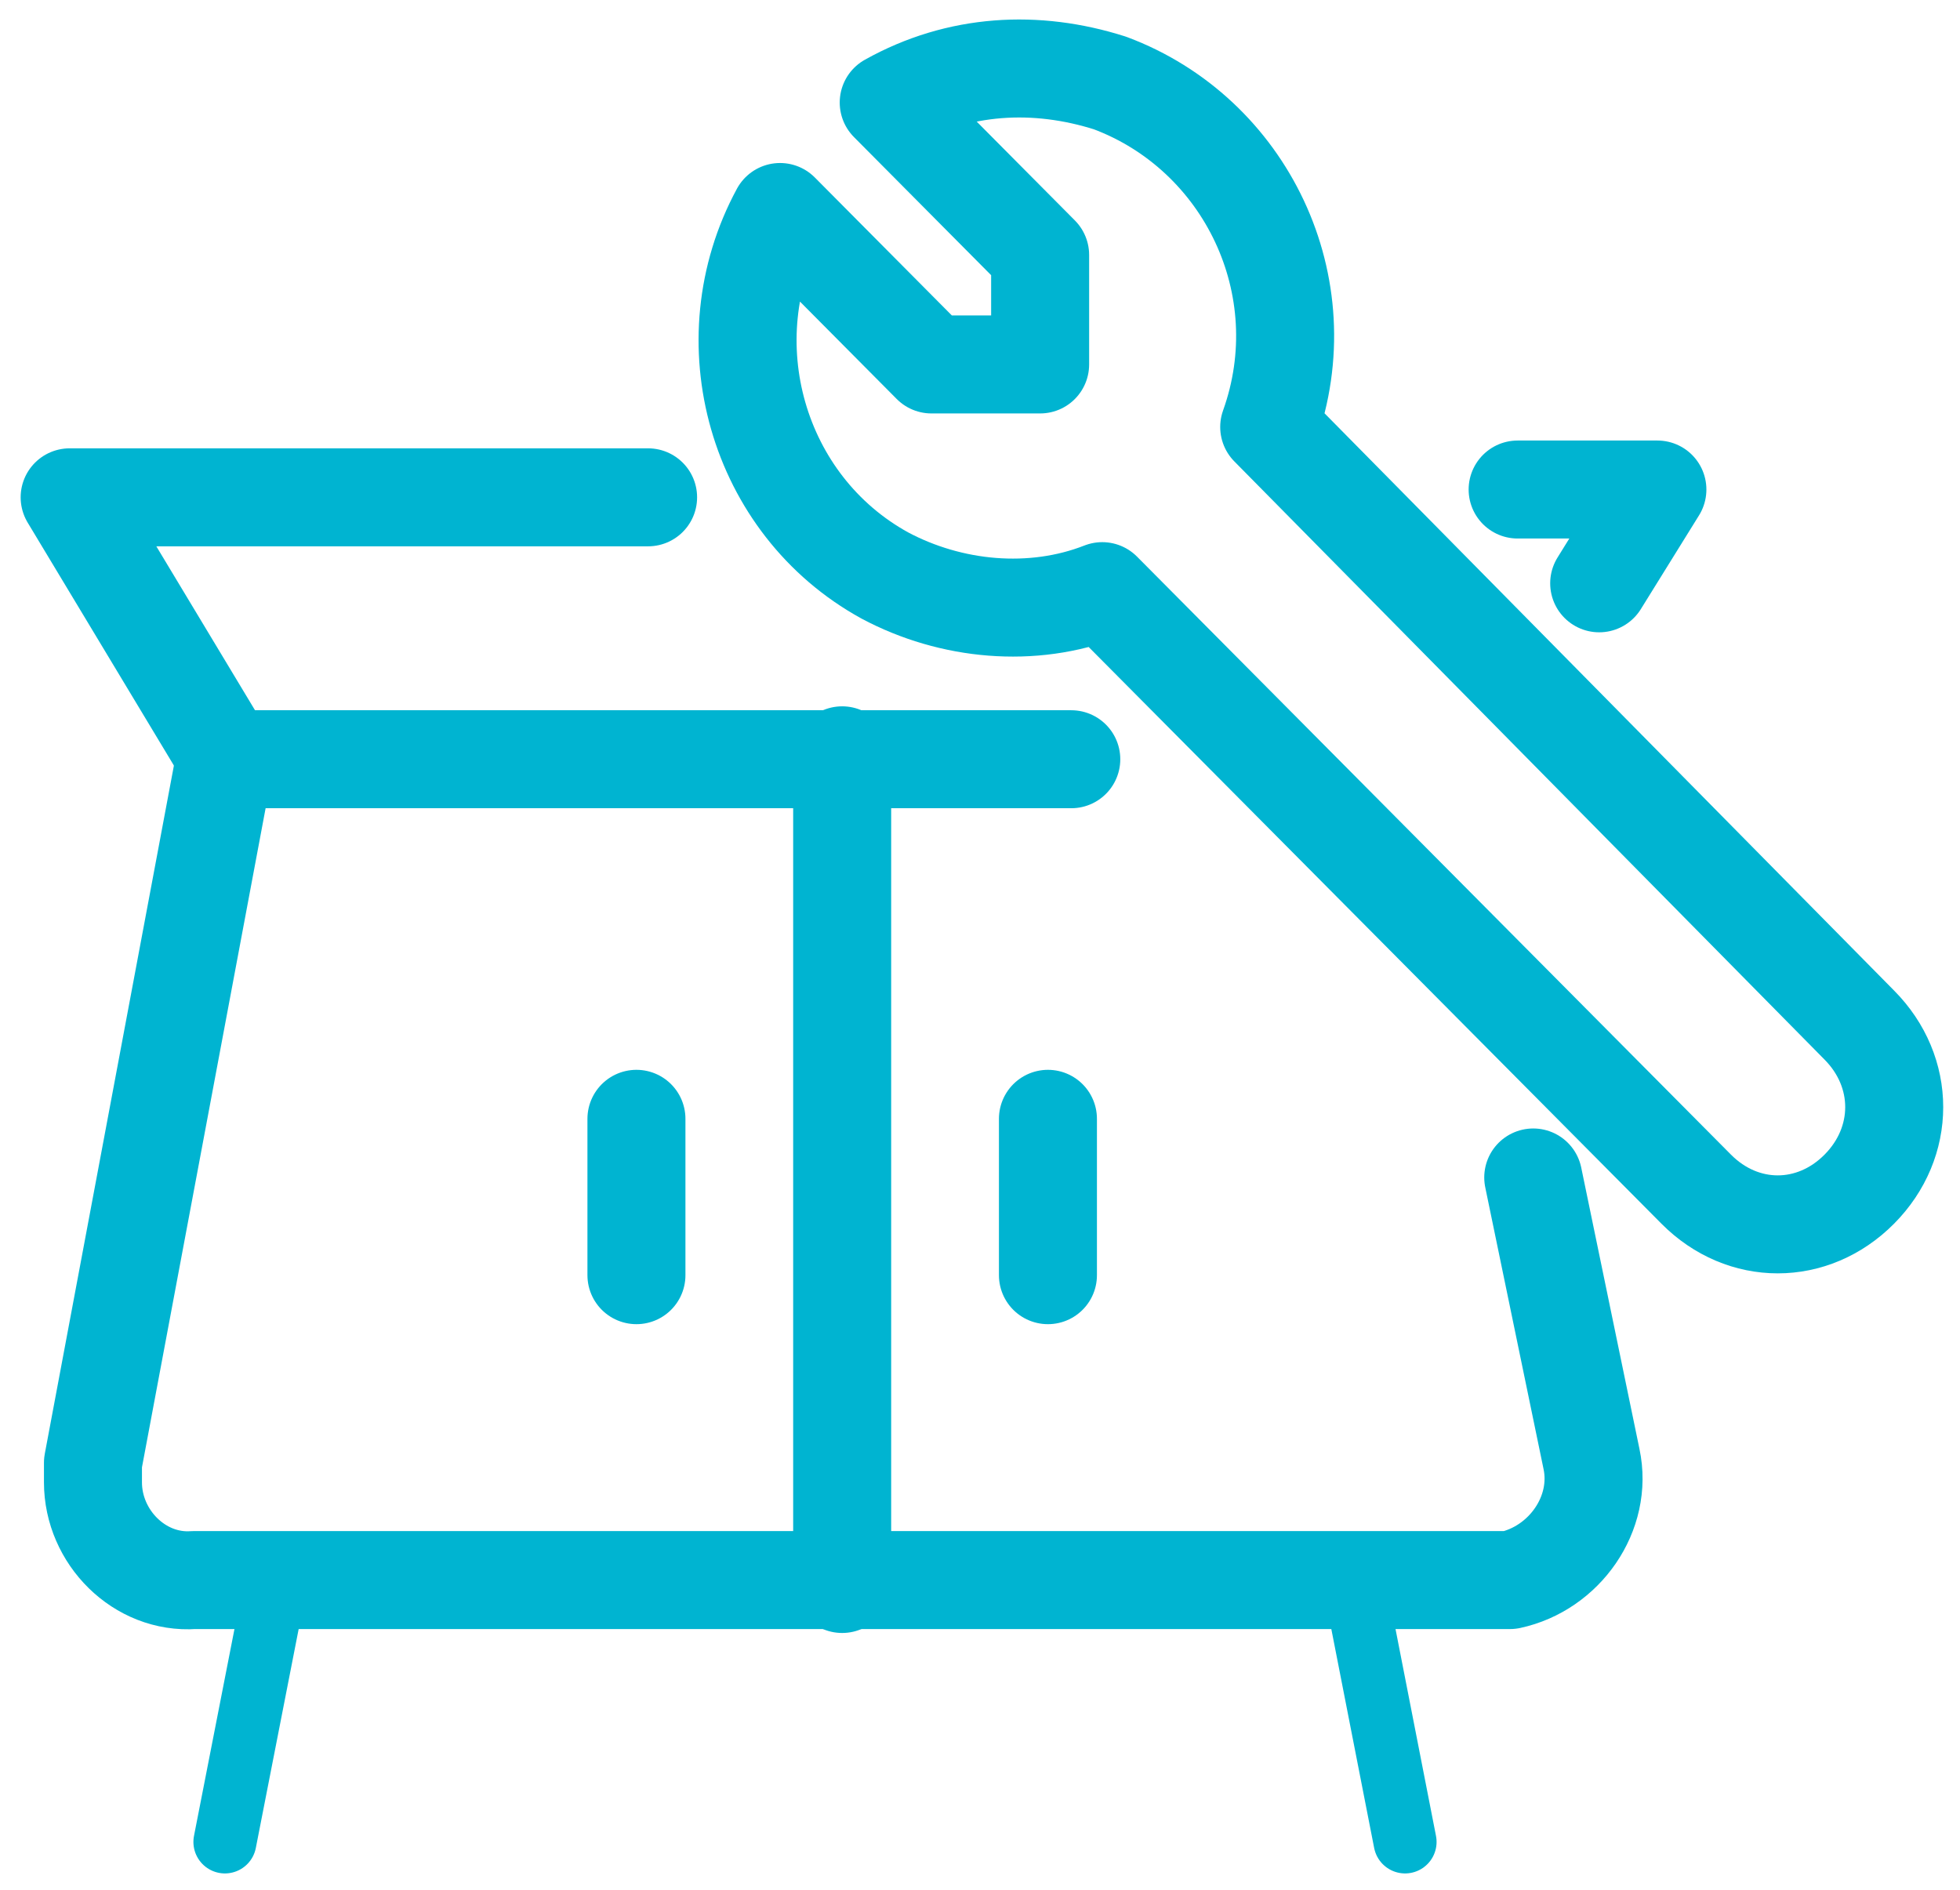
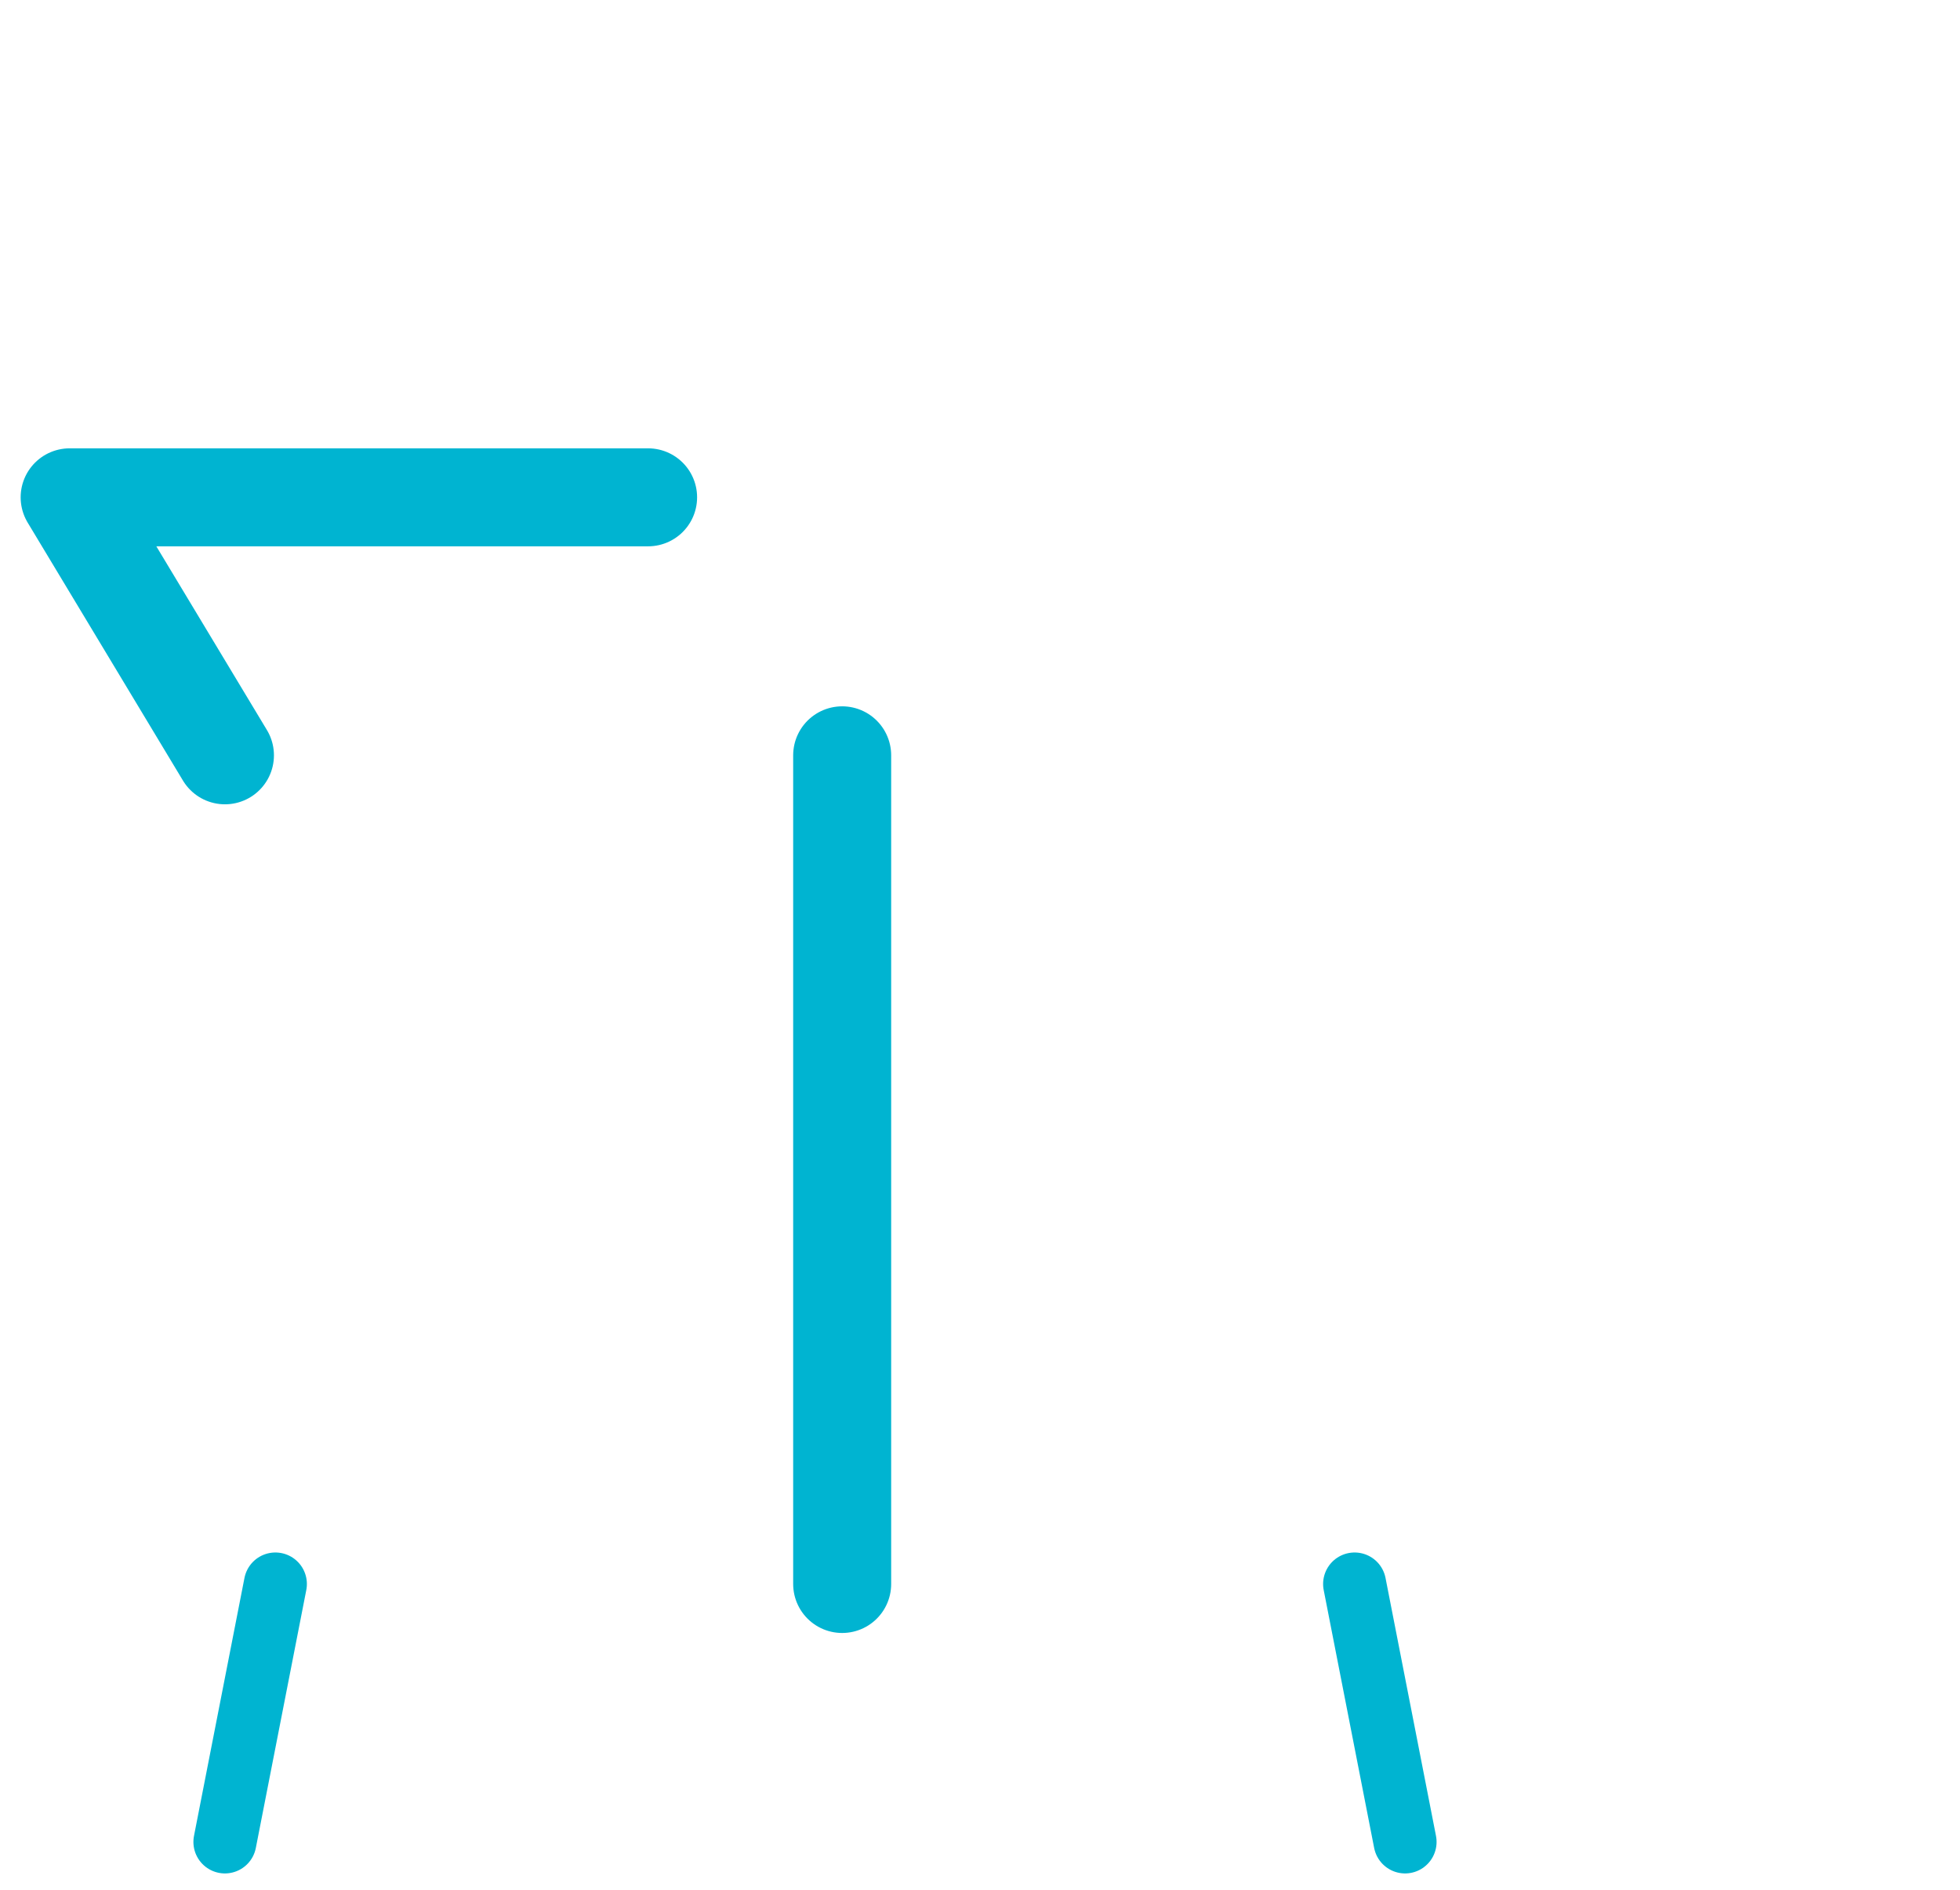
<svg xmlns="http://www.w3.org/2000/svg" width="56" height="54" viewBox="0 0 56 54" fill="none">
-   <path d="M25.392 2.93L29.718 7.286V10.414H26.613L22.287 6.058C20.29 9.743 21.621 14.434 25.282 16.445C27.167 17.45 29.497 17.674 31.493 16.892L48.464 33.981C49.795 35.321 51.791 35.321 53.122 33.981C54.453 32.641 54.453 30.63 53.122 29.29L36.263 12.201C37.704 8.18 35.597 3.824 31.715 2.372C29.607 1.702 27.389 1.813 25.392 2.93Z" stroke="#00B4D1" stroke-width="2.8" stroke-linecap="round" stroke-linejoin="round" />
-   <path d="M43.807 33.646L45.471 41.688C45.804 43.251 44.694 44.815 43.142 45.15C42.92 45.15 42.809 45.15 42.587 45.15H5.54C3.987 45.262 2.656 43.922 2.656 42.358C2.656 42.134 2.656 42.023 2.656 41.799L6.427 21.695H30.608" stroke="#00B4D1" stroke-width="2.8" stroke-linecap="round" stroke-linejoin="round" />
  <path d="M6.427 21.583L1.99 14.211H18.517" stroke="#00B4D1" stroke-width="2.8" stroke-linecap="round" stroke-linejoin="round" />
-   <path d="M43.361 13.988H47.354L45.691 16.668" stroke="#00B4D1" stroke-width="2.8" stroke-linecap="round" stroke-linejoin="round" />
  <path d="M24.062 21.583V45.262" stroke="#00B4D1" stroke-width="2.8" stroke-linecap="round" stroke-linejoin="round" />
-   <path d="M29.941 31.97V36.438" stroke="#00B4D1" stroke-width="2.8" stroke-linecap="round" stroke-linejoin="round" />
-   <path d="M18.184 31.97V36.438" stroke="#00B4D1" stroke-width="2.8" stroke-linecap="round" stroke-linejoin="round" />
  <path d="M7.868 45.262L6.426 52.633" stroke="#00B4D1" stroke-width="1.8" stroke-linecap="round" stroke-linejoin="round" />
  <path d="M38.703 45.262L40.145 52.633" stroke="#00B4D1" stroke-width="1.8" stroke-linecap="round" stroke-linejoin="round" />
</svg>